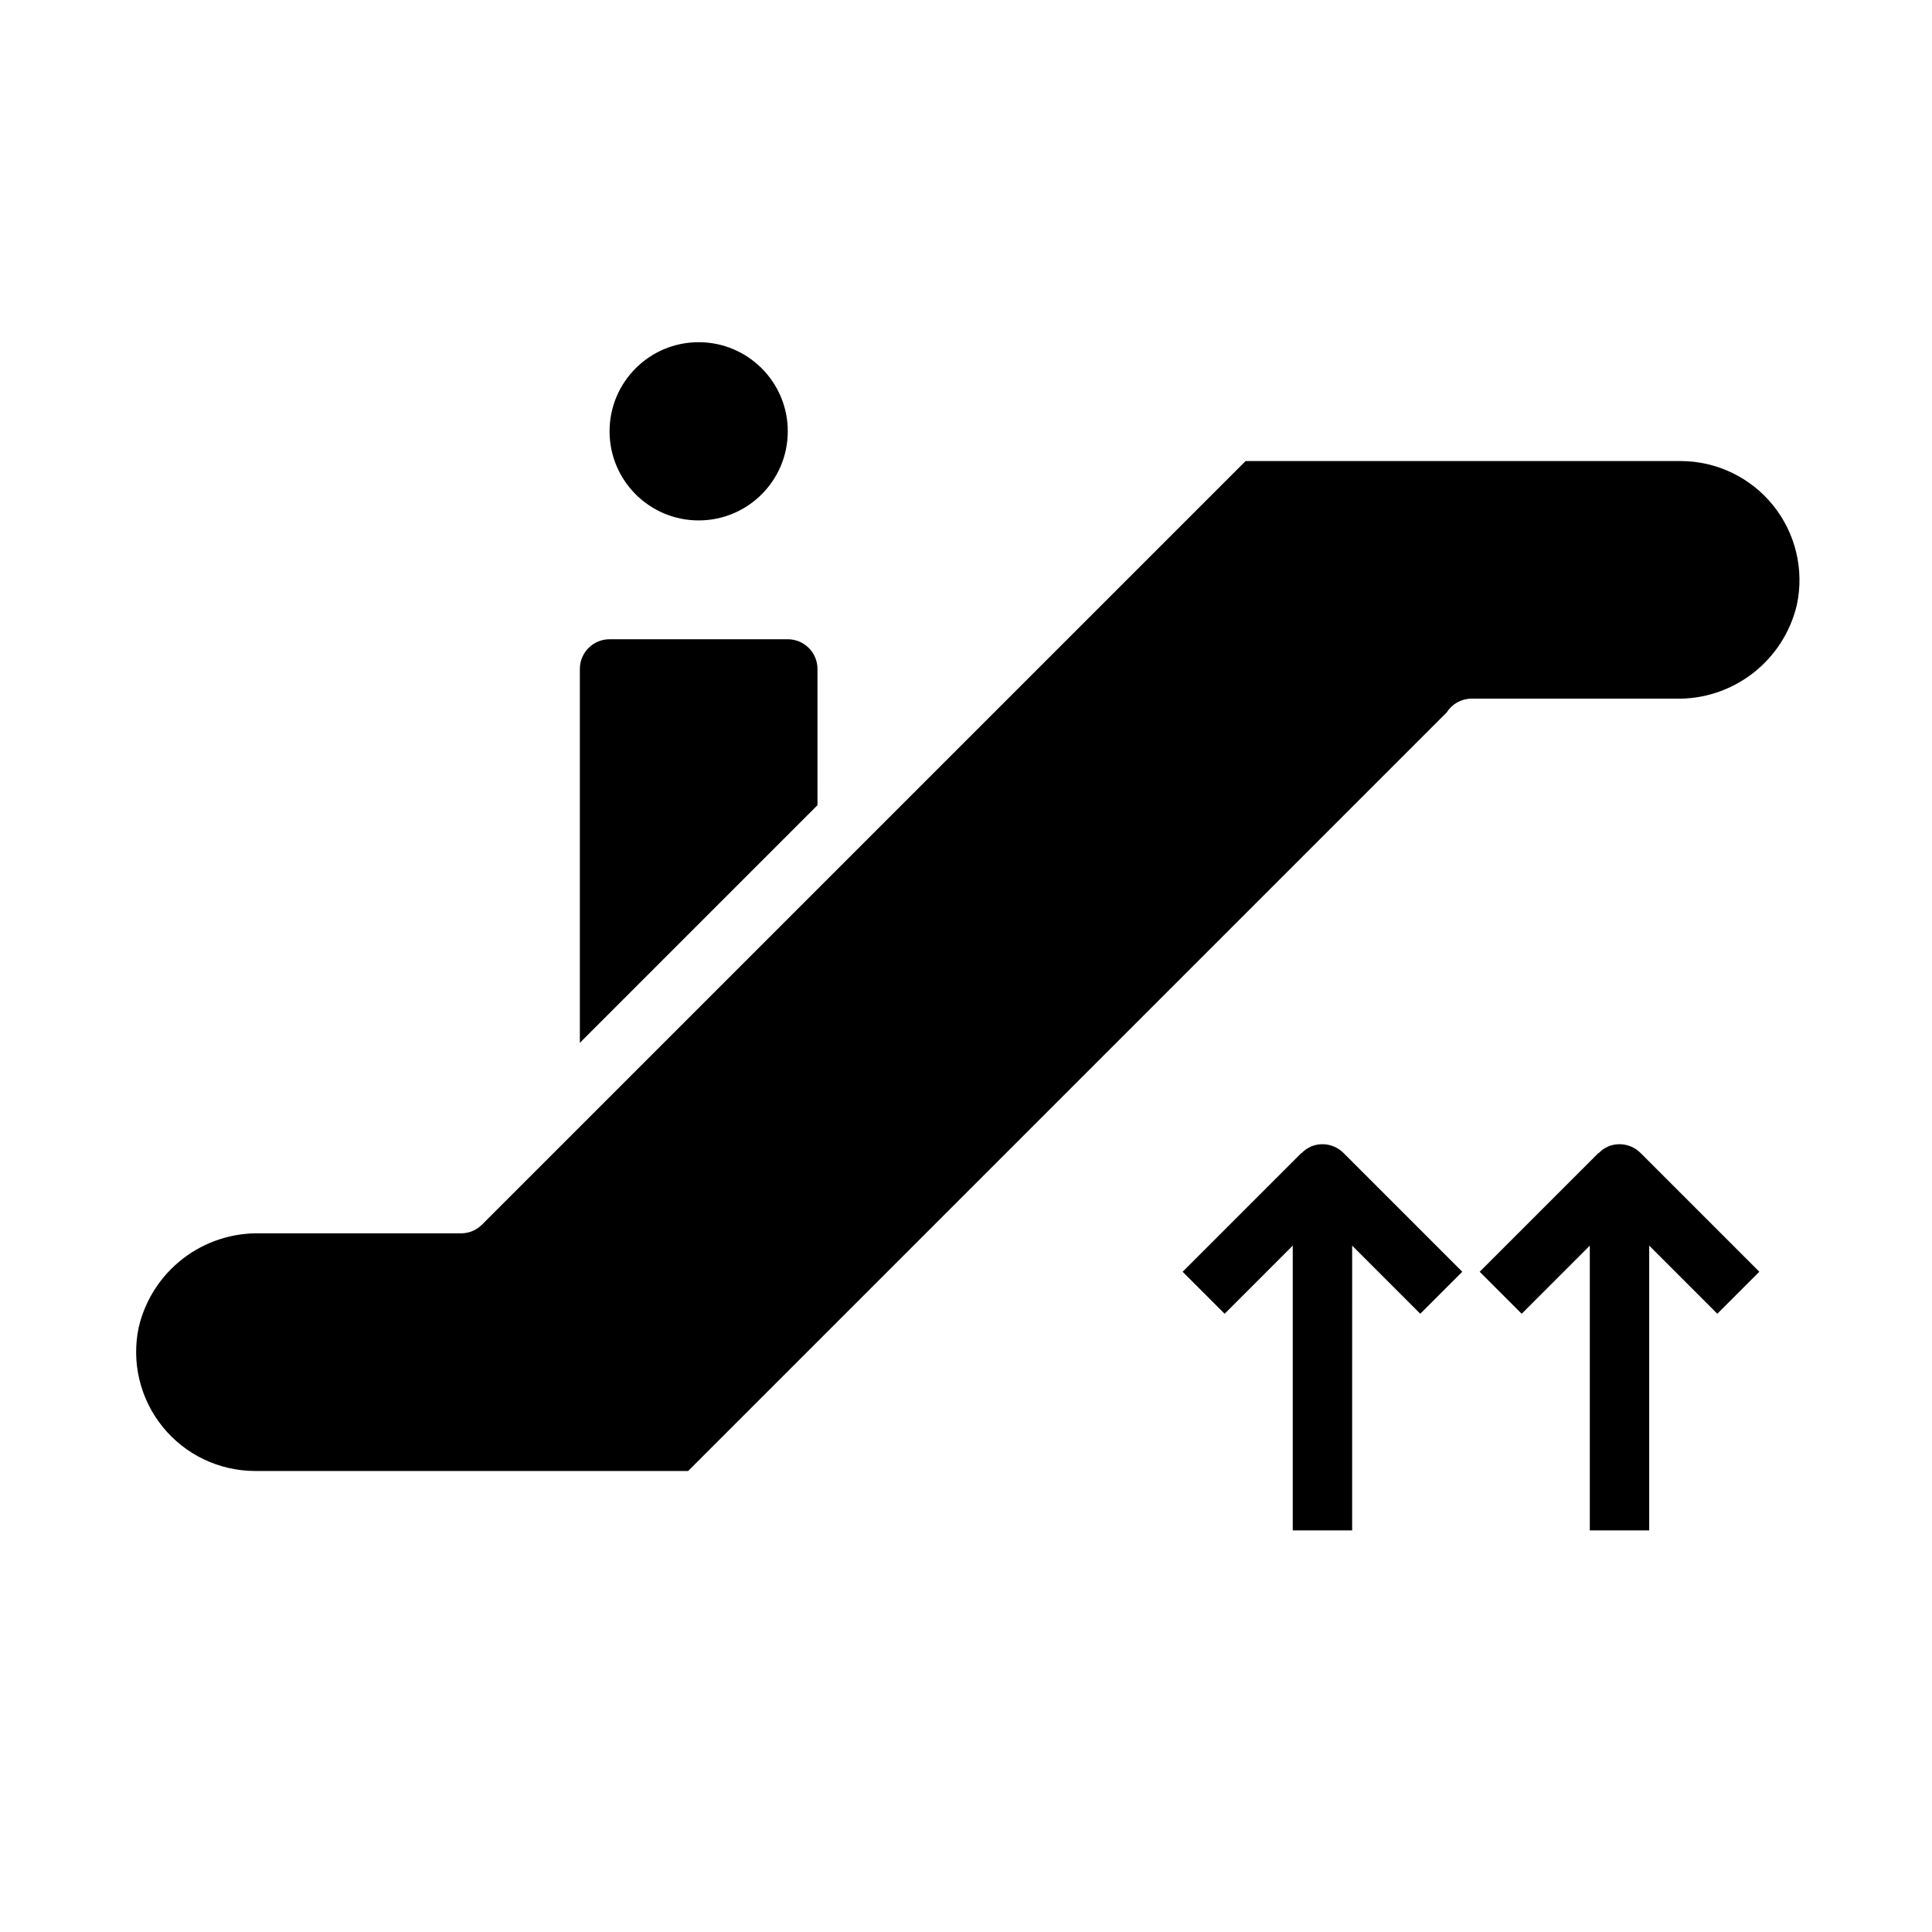
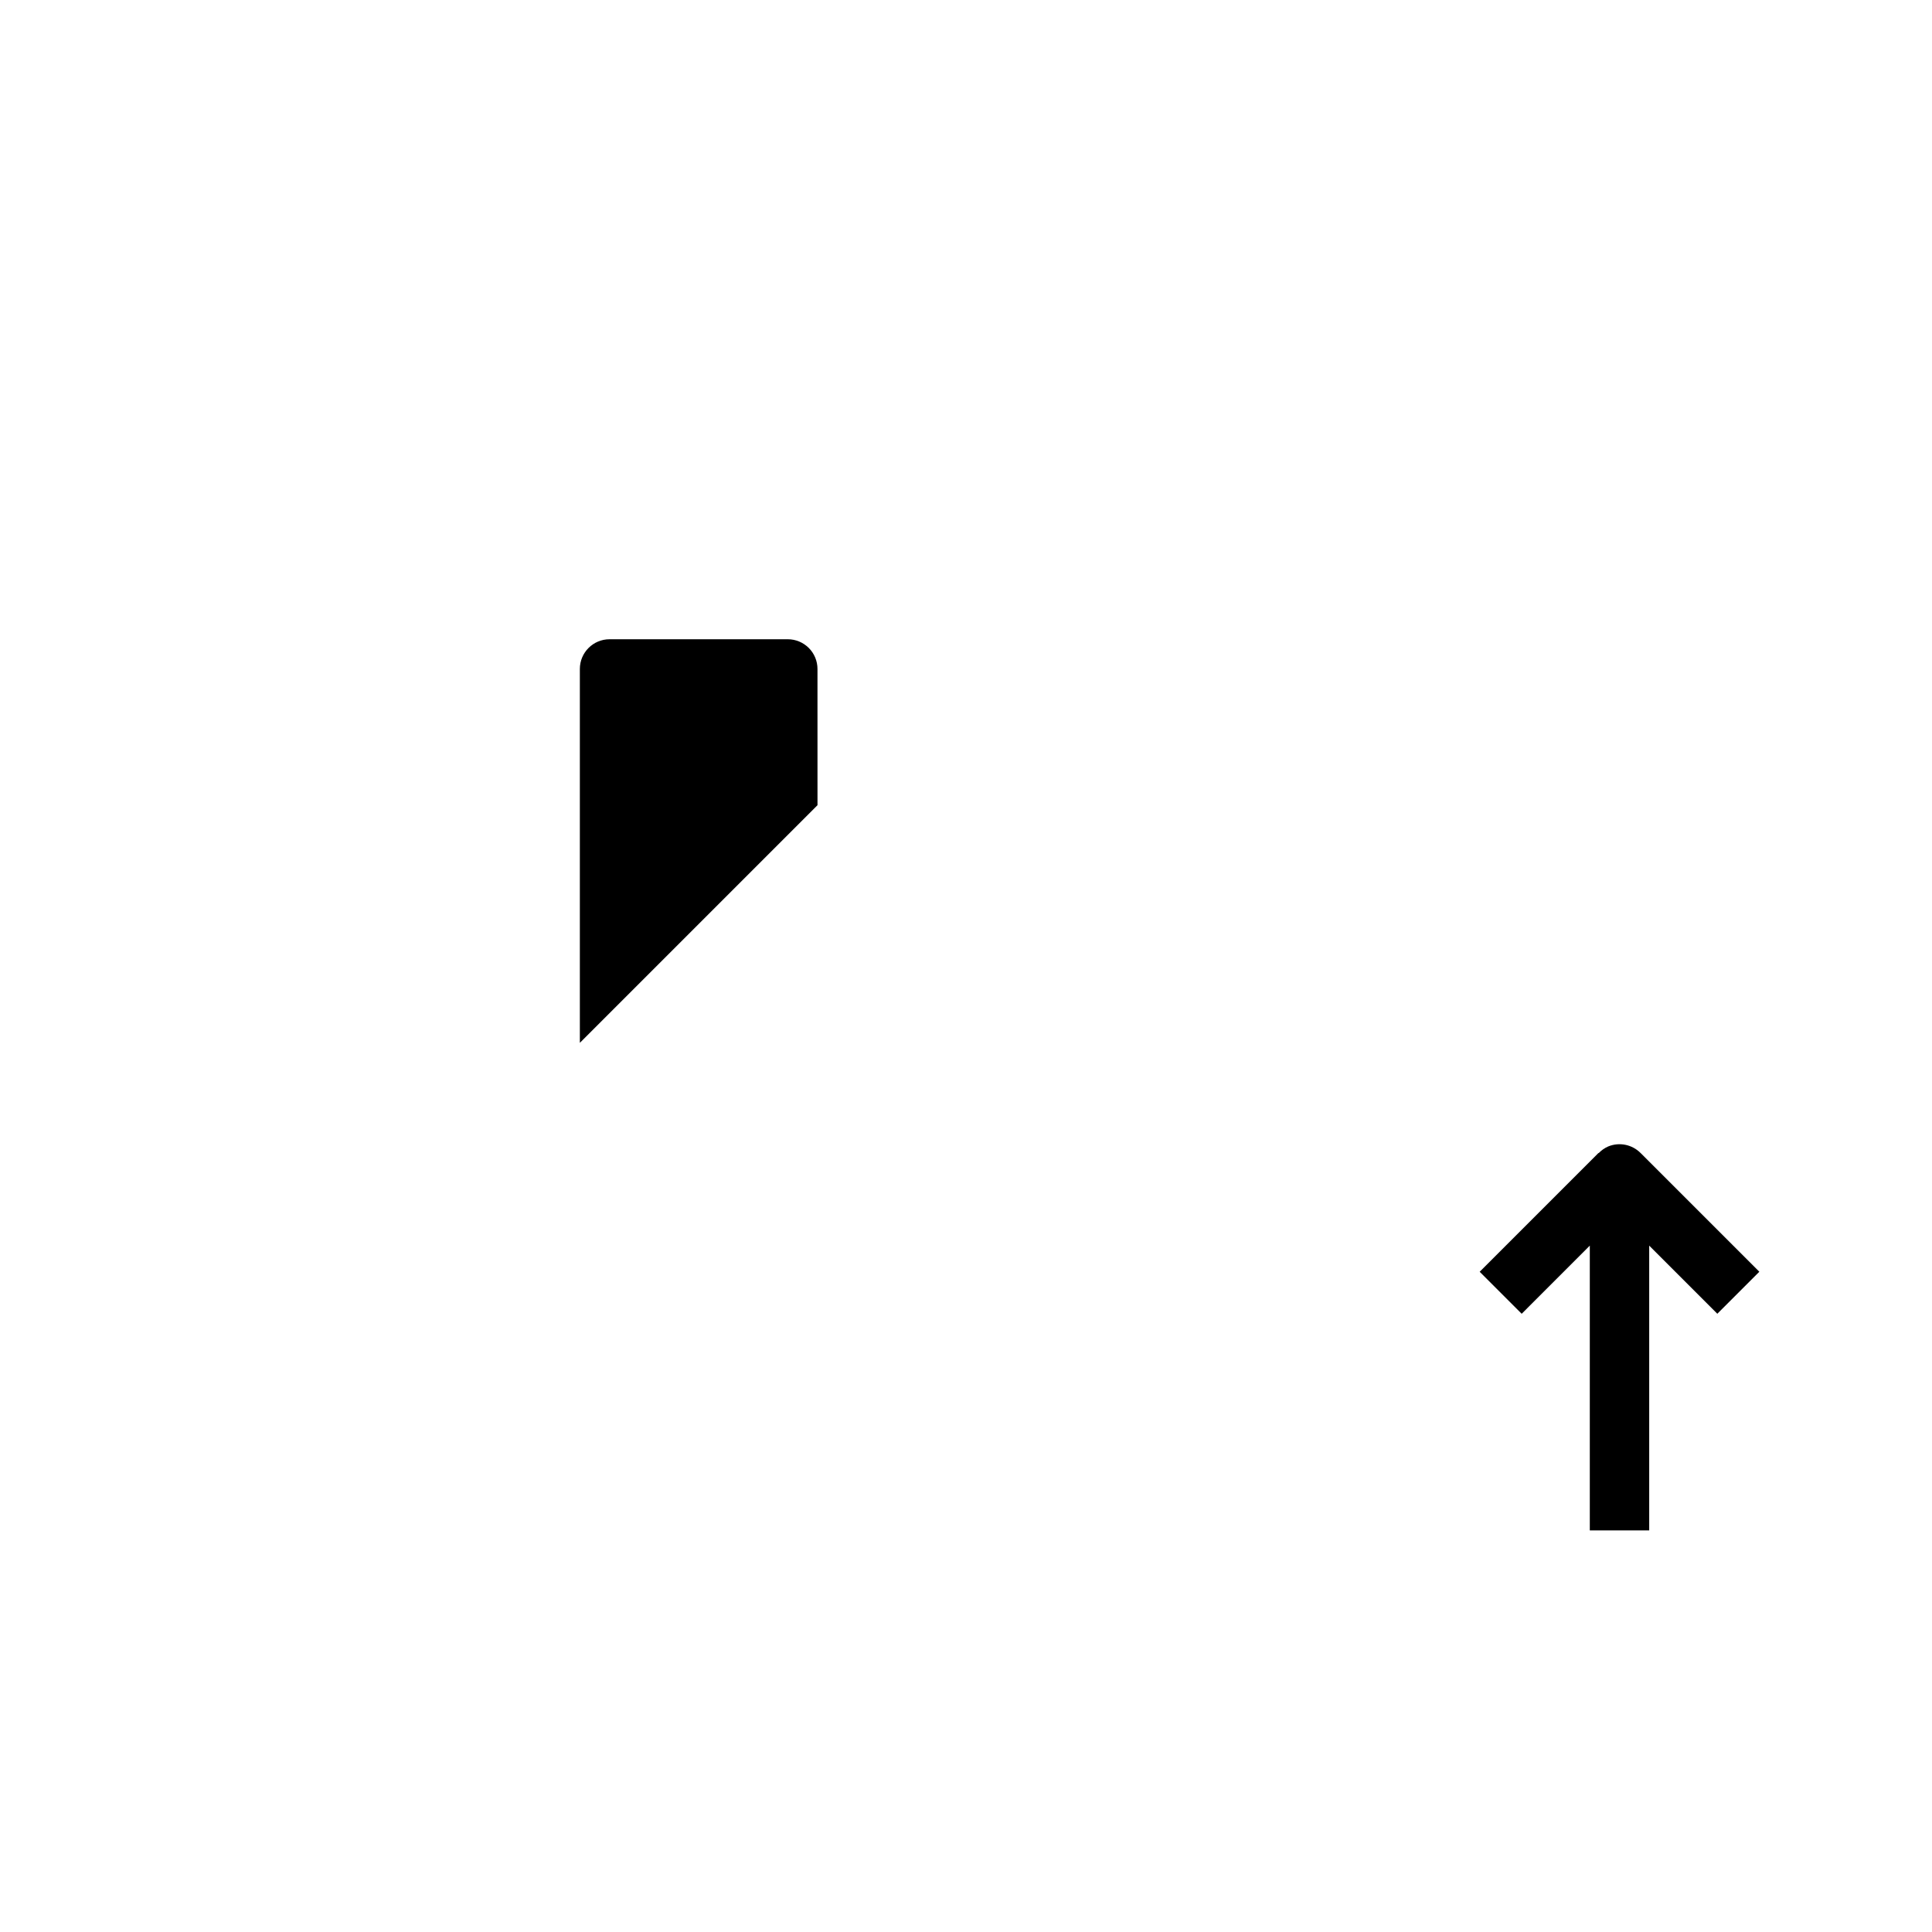
<svg xmlns="http://www.w3.org/2000/svg" fill="#000000" width="800px" height="800px" version="1.1" viewBox="144 144 512 512">
  <g>
-     <path d="m589.42 266.18h-115.32l-202.37 202.36c-1.473 1.477-3.477 2.309-5.562 2.309h-53.129c-7.426-0.195-14.688 2.172-20.566 6.707-5.879 4.539-10.016 10.961-11.711 18.191-1.969 9.293 0.359 18.98 6.336 26.371 5.973 7.387 14.961 11.688 24.461 11.707h114.81l201-201c1.395-2.231 3.812-3.609 6.441-3.672h54.113-0.004c7.426 0.199 14.688-2.172 20.566-6.707s10.016-10.961 11.711-18.191c1.969-9.293-0.359-18.977-6.332-26.367-5.973-7.387-14.957-11.688-24.457-11.707z" />
    <path d="m360.64 321.28c0-2.086-0.828-4.09-2.305-5.566-1.477-1.477-3.477-2.305-5.566-2.305h-47.23c-4.348 0-7.871 3.523-7.871 7.871v99.078l62.977-62.977z" />
-     <path d="m352.77 258.3c0 13.043-10.574 23.617-23.617 23.617-13.039 0-23.613-10.574-23.613-23.617s10.574-23.613 23.613-23.613c13.043 0 23.617 10.57 23.617 23.613" />
-     <path d="m491.45 447.83c-0.941 0.418-1.793 1.016-2.504 1.758l-0.047-0.047-31.488 31.488 11.133 11.133 18.047-18.055v75.461h15.742l0.004-75.461 18.051 18.051 11.133-11.133-31.488-31.488-0.004 0.004c-2.25-2.254-5.637-2.93-8.578-1.711z" />
    <path d="m570.17 447.83c-0.941 0.418-1.789 1.016-2.504 1.758l-0.047-0.047-31.488 31.488 11.133 11.133 18.051-18.055v75.461h15.742v-75.461l18.051 18.051 11.133-11.133-31.488-31.488v0.004c-2.254-2.254-5.641-2.93-8.582-1.711z" />
  </g>
</svg>